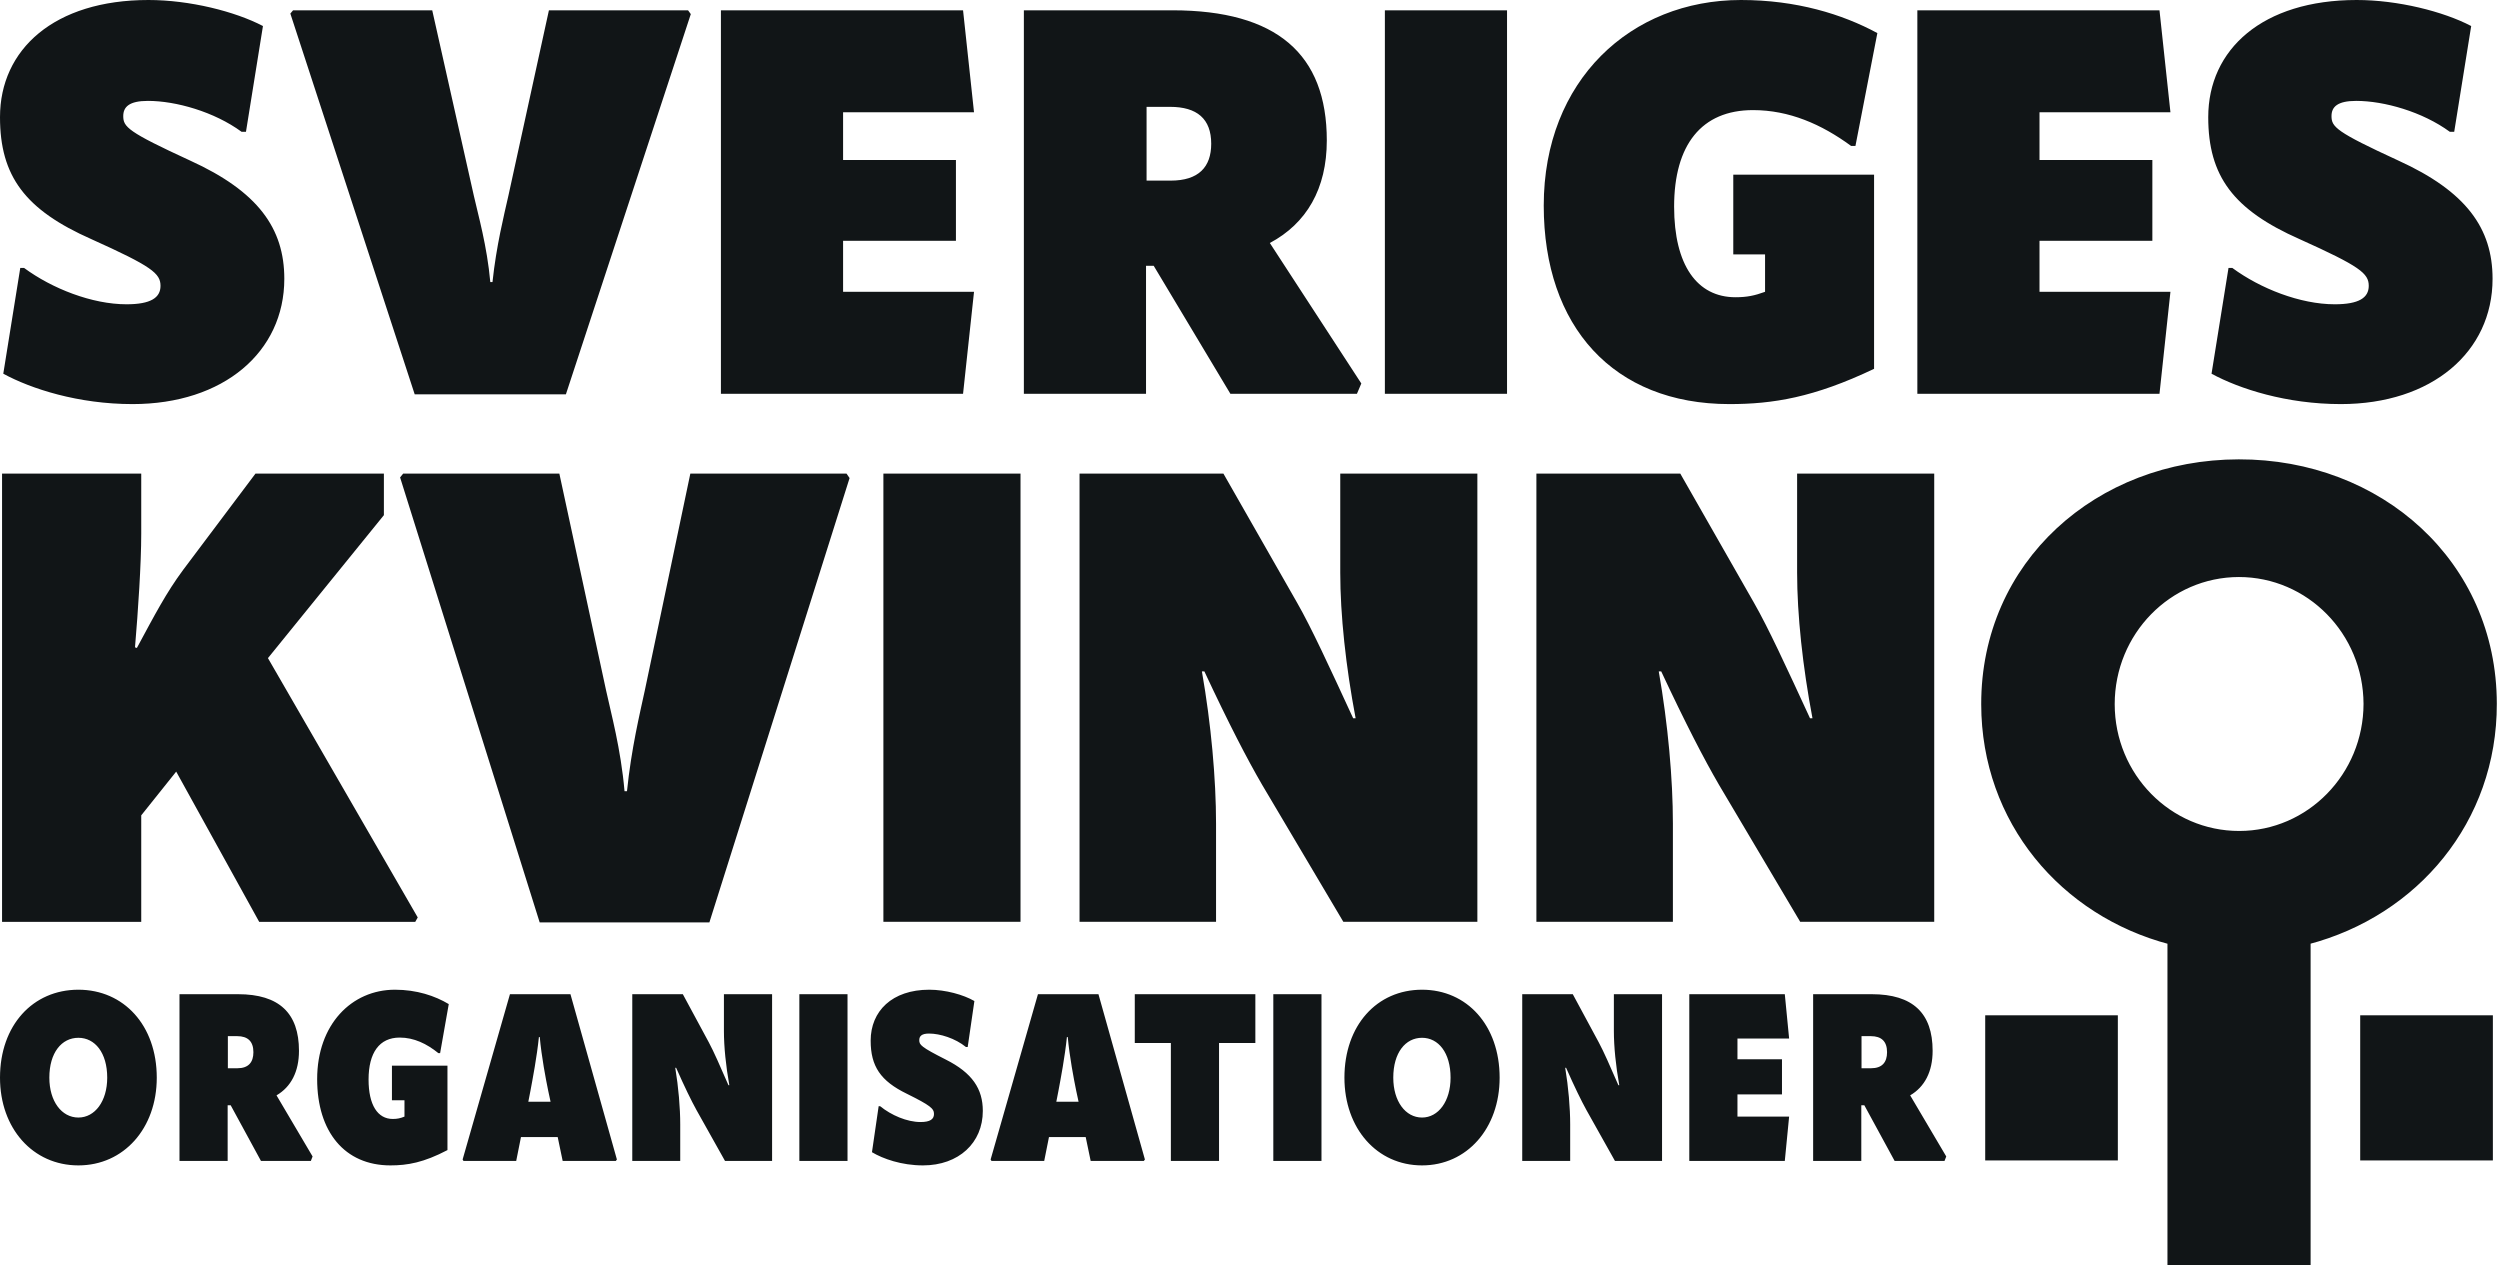
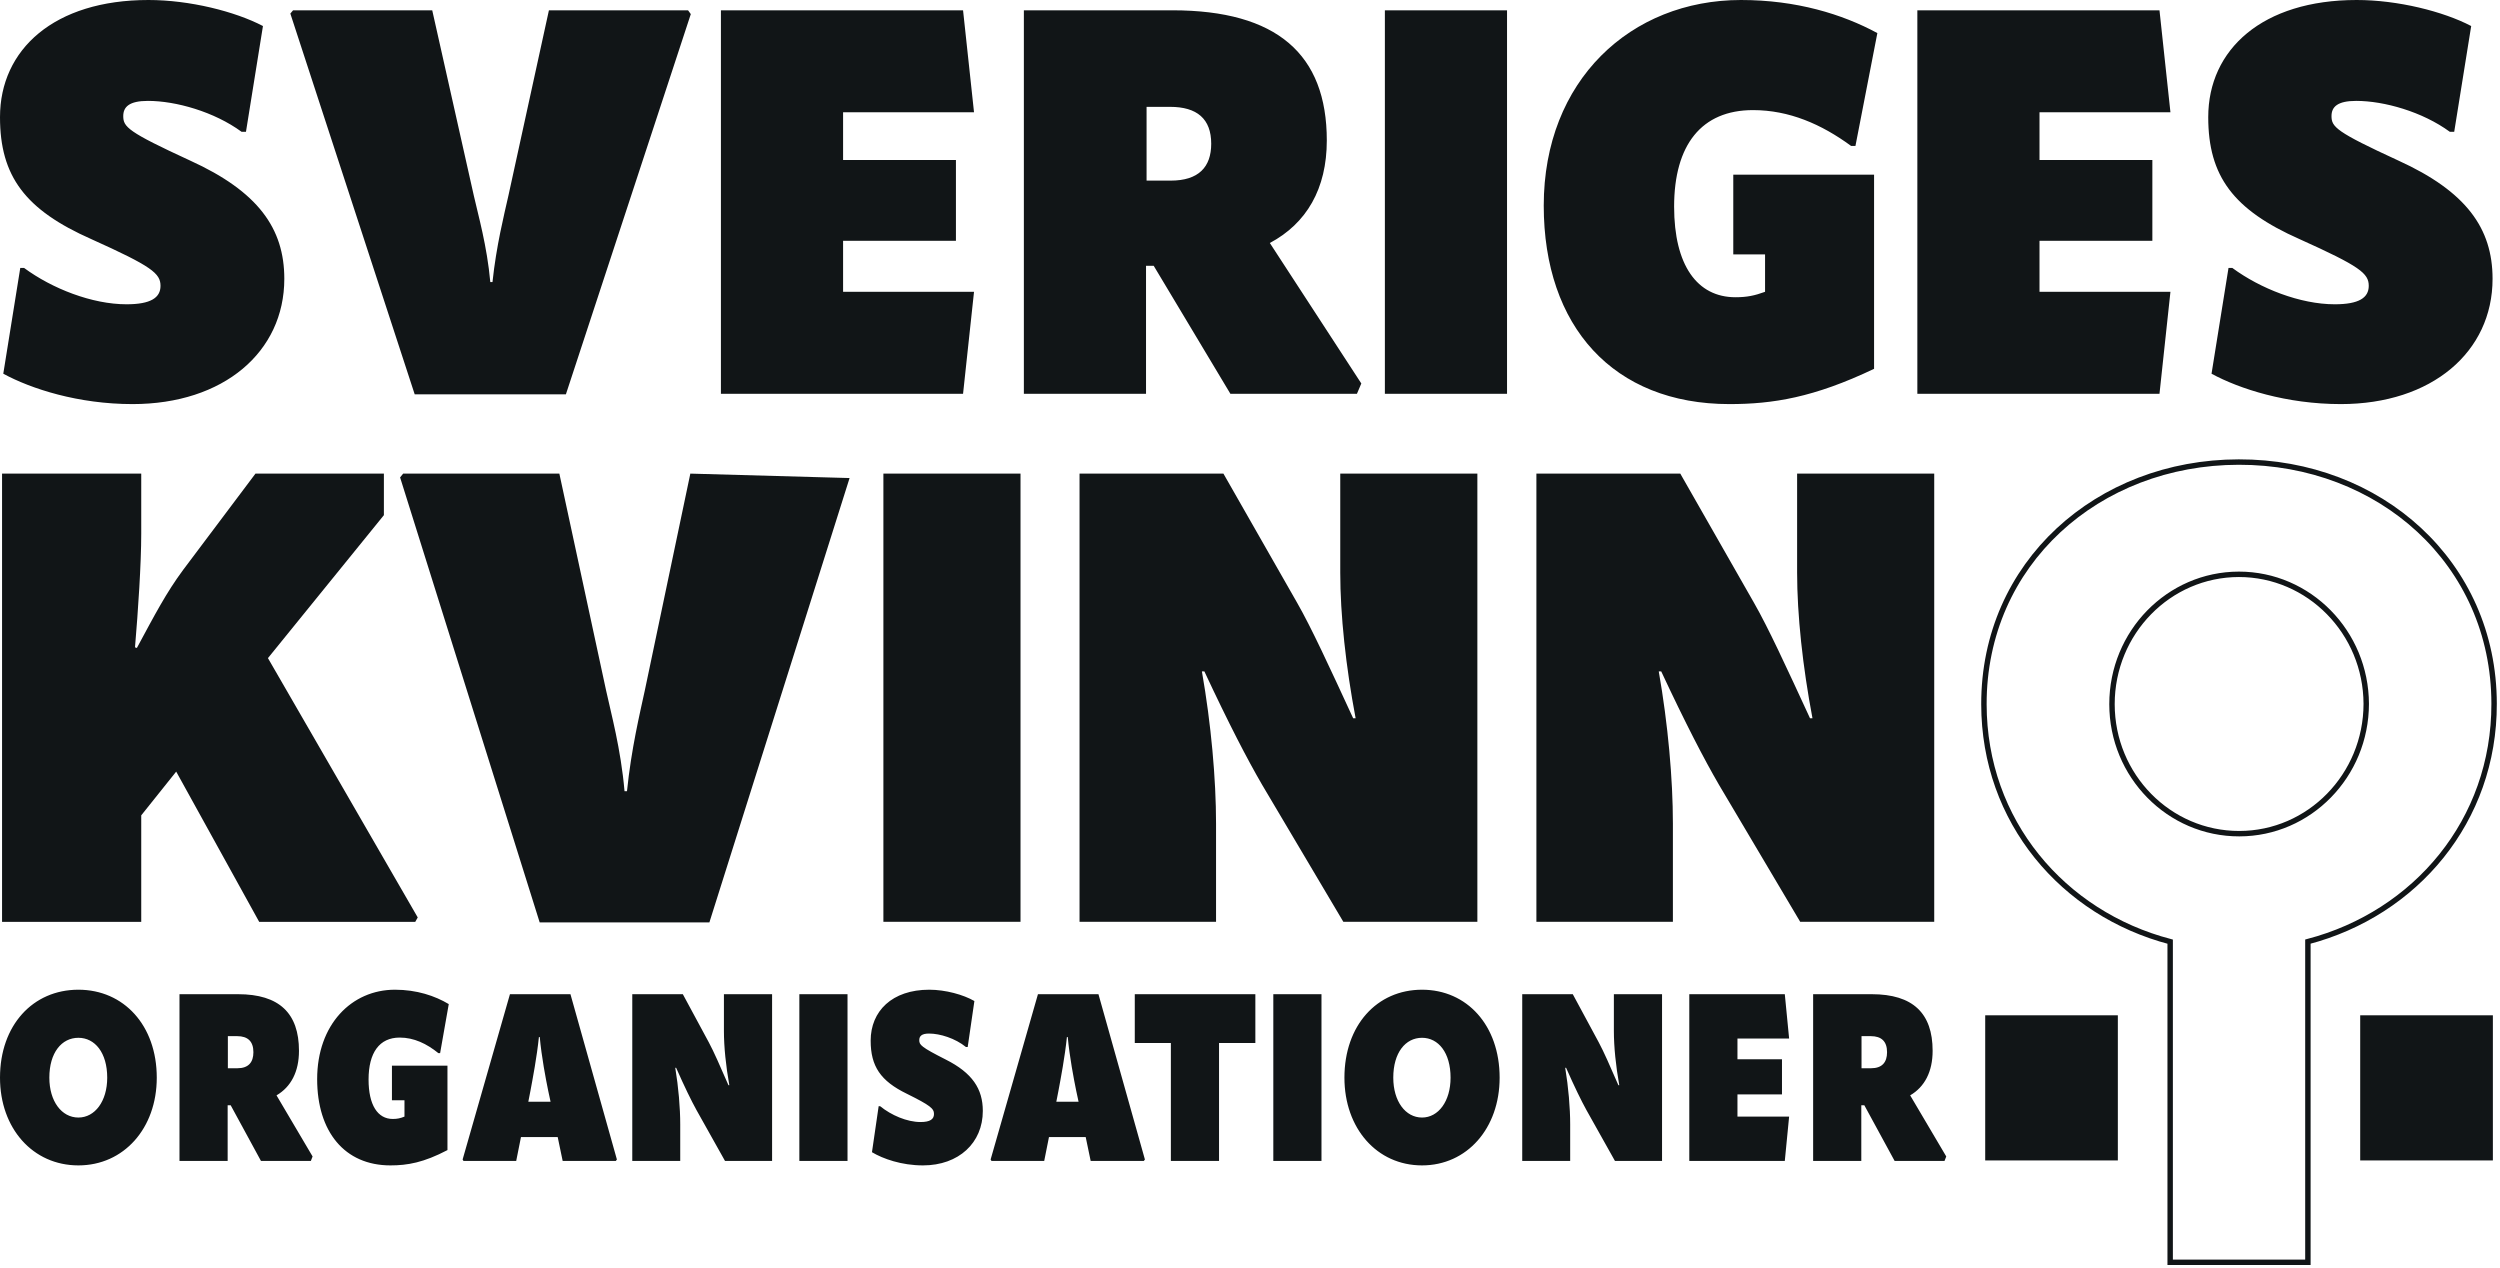
<svg xmlns="http://www.w3.org/2000/svg" width="100%" height="100%" viewBox="0 0 2113 1072" version="1.1" xml:space="preserve" style="fill-rule:evenodd;clip-rule:evenodd;stroke-miterlimit:2;">
  <g transform="matrix(1,0,0,1,0,-3.75)">
    <g transform="matrix(4.167,0,0,4.167,0,0)">
      <rect x="402.663" y="206.835" width="26.903" height="29.439" style="fill:rgb(17,21,23);fill-rule:nonzero;" />
    </g>
    <g transform="matrix(4.167,0,0,4.167,0,0)">
-       <path d="M454.089,94.621C425.509,94.654 402.352,115.187 402.404,143.761C402.424,167.469 418.426,186.193 440.179,191.899L440.179,256.935L468.115,256.935L468.115,191.89C489.924,186.166 505.936,167.391 505.883,143.635C505.862,115.055 482.665,94.563 454.089,94.621ZM454.202,169.995C439.947,170.014 428.385,158.251 428.379,143.728C428.379,129.197 439.889,117.405 454.122,117.389C468.34,117.395 479.895,129.139 479.949,143.668C479.928,158.185 468.401,169.987 454.202,169.995Z" style="fill:rgb(17,21,23);fill-rule:nonzero;" />
-     </g>
+       </g>
    <g transform="matrix(4.167,0,0,4.167,0,0)">
      <path d="M454.089,94.621C425.509,94.654 402.352,115.187 402.404,143.761C402.424,167.469 418.426,186.193 440.179,191.899L440.179,256.935L468.115,256.935L468.115,191.89C489.924,186.166 505.936,167.391 505.883,143.635C505.862,115.055 482.665,94.563 454.089,94.621ZM454.202,169.995C439.947,170.014 428.385,158.251 428.379,143.728C428.379,129.197 439.889,117.405 454.122,117.389C468.34,117.395 479.895,129.139 479.949,143.668C479.928,158.185 468.401,169.987 454.202,169.995Z" style="fill:none;stroke:rgb(17,21,23);stroke-width:1.1px;" />
    </g>
    <g transform="matrix(4.167,0,0,4.167,0,0)">
      <rect x="478.724" y="206.835" width="26.91" height="29.439" style="fill:rgb(17,21,23);fill-rule:nonzero;" />
    </g>
    <g transform="matrix(4.167,0,0,4.167,0,0)">
      <path d="M26.89,82.862C45.335,82.862 57.668,72.3 57.668,57.449C57.668,47.218 52.335,39.735 38.557,33.465C25.89,27.634 25,26.644 25,24.443C25,22.574 26.222,21.364 30,21.364C35.668,21.364 43.446,23.564 49.001,27.634L49.89,27.634L53.335,6.181C47.668,3.212 38.446,0.9 30.111,0.9C11,0.9 0,10.912 0,24.663C0,36.655 5.111,43.476 18.557,49.418C30.779,54.918 32.557,56.348 32.557,58.879C32.557,61.299 30.557,62.619 25.668,62.619C18.668,62.619 10.555,59.428 4.889,55.249L4.111,55.249L0.666,76.7C6.333,79.782 15.889,82.862 26.89,82.862ZM114.781,80.881L140.116,3.76L139.56,2.99L111.338,2.99L103.114,40.617C102.225,44.576 100.67,50.737 99.892,58.109L99.448,58.109C98.781,50.737 97.003,44.576 96.114,40.617L87.67,2.99L59.446,2.99L58.89,3.651L84.113,80.881L114.781,80.881ZM193.894,49.747L193.894,33.356L171.005,33.356L171.005,23.673L197.562,23.673L195.338,2.99L146.225,2.99L146.225,80.772L195.338,80.772L197.562,60.089L171.005,60.089L171.005,49.747L193.894,49.747ZM257.562,50.187C265.008,46.227 269.118,39.187 269.118,29.395C269.118,11.902 259.008,2.99 237.784,2.99L207.673,2.99L207.673,80.772L232.451,80.772L232.451,54.807L234.005,54.807L249.562,80.772L275.229,80.772L276.118,78.681L257.562,50.187ZM237.34,22.574C242.784,22.574 245.673,24.994 245.673,30.054C245.673,34.786 243.118,37.535 237.451,37.535L232.562,37.535L232.562,22.574L237.34,22.574ZM280.897,80.772L305.675,80.772L305.675,2.992L280.897,2.992L280.897,80.772ZM350.788,82.862C359.566,82.862 367.899,81.541 380.121,75.71L380.121,36.325L351.564,36.325L351.564,52.498L358.01,52.498L358.01,60.089C355.899,60.858 354.342,61.189 352.01,61.189C344.232,61.189 339.564,54.698 339.564,42.817C339.564,30.274 345.121,23.233 355.564,23.233C362.899,23.233 369.455,26.093 375.455,30.494L376.345,30.494L380.788,7.611C373.677,3.76 364.343,0.9 353.121,0.9C330.786,0.9 313.119,17.183 313.119,42.597C313.119,67.13 327.232,82.862 350.788,82.862ZM436.567,49.747L436.567,33.356L413.677,33.356L413.677,23.673L440.234,23.673L438.012,2.99L388.899,2.99L388.899,80.772L438.012,80.772L440.234,60.089L413.677,60.089L413.677,49.747L436.567,49.747ZM474.792,82.862C493.236,82.862 505.571,72.3 505.571,57.449C505.571,47.218 500.236,39.735 486.458,33.465C473.792,27.634 472.903,26.644 472.903,24.443C472.903,22.574 474.125,21.364 477.903,21.364C483.569,21.364 491.347,23.564 496.903,27.634L497.792,27.634L501.236,6.181C495.571,3.212 486.347,0.9 478.014,0.9C458.901,0.9 447.901,10.912 447.901,24.663C447.901,36.655 453.012,43.476 466.458,49.418C478.68,54.918 480.458,56.348 480.458,58.879C480.458,61.299 478.458,62.619 473.569,62.619C466.569,62.619 458.458,59.428 452.79,55.249L452.012,55.249L448.569,76.7C454.236,79.782 463.79,82.862 474.792,82.862Z" style="fill:rgb(17,21,23);fill-rule:nonzero;" />
    </g>
    <g transform="matrix(4.167,0,0,4.167,0,0)">
      <path d="M54.347,134.387L77.865,105.39L77.865,96.965L51.816,96.965L37.131,116.511C33.713,121.141 31.433,125.513 27.761,132.328L27.382,132.2C28.016,124.741 28.648,115.225 28.648,109.18L28.648,96.965L0.417,96.965L0.417,187.885L28.648,187.885L28.648,166.28L35.738,157.406L52.575,187.885L84.225,187.885L84.73,186.986L54.347,134.387Z" style="fill:rgb(17,21,23);fill-rule:nonzero;" />
    </g>
    <g transform="matrix(4.167,0,0,4.167,0,0)">
-       <path d="M143.886,187.993L172.322,97.863L171.7,96.964L140.021,96.964L130.791,140.935C129.793,145.563 128.048,152.764 127.174,161.378L126.674,161.378C125.927,152.764 123.931,145.563 122.933,140.935L113.454,96.964L81.775,96.964L81.152,97.735L109.464,187.993L143.886,187.993ZM179.18,187.865L206.994,187.865L206.994,96.964L179.18,96.964L179.18,187.865ZM246.653,187.865L246.653,167.937C246.653,158.935 245.655,147.75 243.784,137.079L244.284,137.079C249.272,147.75 253.013,154.95 256.006,160.092L272.468,187.865L299.657,187.865L299.657,96.964L271.846,96.964L271.846,117.02C271.846,125.635 272.968,136.05 274.965,146.592L274.465,146.592C269.601,136.05 265.984,128.207 263.116,123.191L248.149,96.964L218.964,96.964L218.964,187.865L246.653,187.865ZM339.317,187.865L339.317,167.937C339.317,158.935 338.321,147.75 336.449,137.079L336.947,137.079C341.938,147.75 345.679,154.95 348.671,160.092L365.134,187.865L392.323,187.865L392.323,96.964L364.512,96.964L364.512,117.02C364.512,125.635 365.634,136.05 367.628,146.592L367.13,146.592C362.266,136.05 358.65,128.207 355.78,123.191L340.815,96.964L311.63,96.964L311.63,187.865L339.317,187.865Z" style="fill:rgb(17,21,23);fill-rule:nonzero;" />
+       <path d="M143.886,187.993L172.322,97.863L140.021,96.964L130.791,140.935C129.793,145.563 128.048,152.764 127.174,161.378L126.674,161.378C125.927,152.764 123.931,145.563 122.933,140.935L113.454,96.964L81.775,96.964L81.152,97.735L109.464,187.993L143.886,187.993ZM179.18,187.865L206.994,187.865L206.994,96.964L179.18,96.964L179.18,187.865ZM246.653,187.865L246.653,167.937C246.653,158.935 245.655,147.75 243.784,137.079L244.284,137.079C249.272,147.75 253.013,154.95 256.006,160.092L272.468,187.865L299.657,187.865L299.657,96.964L271.846,96.964L271.846,117.02C271.846,125.635 272.968,136.05 274.965,146.592L274.465,146.592C269.601,136.05 265.984,128.207 263.116,123.191L248.149,96.964L218.964,96.964L218.964,187.865L246.653,187.865ZM339.317,187.865L339.317,167.937C339.317,158.935 338.321,147.75 336.449,137.079L336.947,137.079C341.938,147.75 345.679,154.95 348.671,160.092L365.134,187.865L392.323,187.865L392.323,96.964L364.512,96.964L364.512,117.02C364.512,125.635 365.634,136.05 367.628,146.592L367.13,146.592C362.266,136.05 358.65,128.207 355.78,123.191L340.815,96.964L311.63,96.964L311.63,187.865L339.317,187.865Z" style="fill:rgb(17,21,23);fill-rule:nonzero;" />
    </g>
    <g transform="matrix(4.167,0,0,4.167,0,0)">
      <path d="M15.899,237.28C25.097,237.28 31.798,229.774 31.798,219.486C31.798,208.865 25.097,201.645 15.899,201.645C6.658,201.645 0,208.865 0,219.486C0,229.774 6.658,237.28 15.899,237.28ZM15.899,227.573C12.502,227.573 10.008,224.272 10.008,219.486C10.008,214.414 12.502,211.398 15.899,211.398C19.253,211.398 21.747,214.414 21.747,219.486C21.747,224.272 19.253,227.573 15.899,227.573ZM56.086,223.073C59.022,221.352 60.642,218.293 60.642,214.032C60.642,206.427 56.654,202.554 48.282,202.554L36.405,202.554L36.405,236.371L46.175,236.371L46.175,225.081L46.79,225.081L52.93,236.371L63.053,236.371L63.403,235.468L56.086,223.073ZM48.105,211.064C50.257,211.064 51.397,212.118 51.397,214.32C51.397,216.379 50.387,217.575 48.15,217.575L46.218,217.575L46.218,211.064L48.105,211.064ZM79.191,237.28C82.652,237.28 85.938,236.706 90.759,234.173L90.759,217.05L79.498,217.05L79.498,224.075L82.041,224.075L82.041,227.383C81.207,227.717 80.592,227.861 79.672,227.861C76.6,227.861 74.757,225.034 74.757,219.869C74.757,214.416 76.952,211.352 81.074,211.352C83.967,211.352 86.553,212.597 88.919,214.511L89.269,214.511L91.022,204.562C88.218,202.888 84.537,201.645 80.109,201.645C71.296,201.645 64.329,208.721 64.329,219.774C64.329,230.443 69.895,237.28 79.191,237.28ZM103.433,202.554L93.833,236.083L94.008,236.371L104.703,236.371L105.668,231.538L113.12,231.538L114.127,236.371L124.91,236.371L125.127,236.083L115.705,202.554L103.433,202.554ZM107.596,222.12C108.034,219.774 108.911,215.18 109.306,211.254L109.482,211.254C109.832,215.18 110.709,219.774 111.19,222.12L111.672,224.369L107.159,224.369L107.596,222.12ZM137.972,236.371L137.972,228.957C137.972,225.608 137.622,221.447 136.964,217.478L137.139,217.478C138.894,221.447 140.209,224.126 141.262,226.04L147.052,236.371L156.604,236.371L156.604,202.554L146.834,202.554L146.834,210.017C146.834,213.221 147.229,217.095 147.929,221.017L147.754,221.017C146.044,217.095 144.772,214.178 143.764,212.313L138.499,202.554L128.246,202.554L128.246,236.371L137.972,236.371ZM162.133,236.371L171.904,236.371L171.904,202.556L162.133,202.556L162.133,236.371ZM187.204,237.28C194.482,237.28 199.346,232.69 199.346,226.235C199.346,221.783 197.243,218.529 191.809,215.801C186.809,213.266 186.456,212.834 186.456,211.877C186.456,211.064 186.941,210.538 188.433,210.538C190.671,210.538 193.737,211.496 195.927,213.266L196.279,213.266L197.637,203.941C195.402,202.649 191.766,201.645 188.478,201.645C180.937,201.645 176.598,205.995 176.598,211.974C176.598,217.19 178.614,220.157 183.916,222.741C188.741,225.134 189.443,225.756 189.443,226.855C189.443,227.908 188.653,228.484 186.721,228.484C183.96,228.484 180.762,227.095 178.526,225.278L178.219,225.278L176.861,234.603C179.097,235.941 182.865,237.28 187.204,237.28ZM210.529,202.554L200.929,236.083L201.104,236.371L211.799,236.371L212.764,231.538L220.215,231.538L221.223,236.371L232.005,236.371L232.225,236.083L222.801,202.554L210.529,202.554ZM214.692,222.12C215.13,219.774 216.007,215.18 216.402,211.254L216.577,211.254C216.927,215.18 217.805,219.774 218.285,222.12L218.768,224.369L214.254,224.369L214.692,222.12ZM230.169,202.554L230.169,212.451L237.49,212.451L237.49,236.371L247.26,236.371L247.26,212.451L254.626,212.451L254.626,202.554L230.169,202.554ZM258.268,236.371L268.038,236.371L268.038,202.556L258.268,202.556L258.268,236.371ZM288.432,237.28C297.539,237.28 304.173,229.774 304.173,219.486C304.173,208.865 297.539,201.645 288.432,201.645C279.284,201.645 272.692,208.865 272.692,219.486C272.692,229.774 279.284,237.28 288.432,237.28ZM288.432,227.573C285.07,227.573 282.601,224.272 282.601,219.486C282.601,214.414 285.07,211.398 288.432,211.398C291.753,211.398 294.221,214.414 294.221,219.486C294.221,224.272 291.753,227.573 288.432,227.573ZM318.482,236.371L318.482,228.957C318.482,225.608 318.132,221.447 317.474,217.478L317.65,217.478C319.404,221.447 320.72,224.126 321.772,226.04L327.562,236.371L337.115,236.371L337.115,202.554L327.344,202.554L327.344,210.017C327.344,213.221 327.737,217.095 328.439,221.017L328.262,221.017C326.554,217.095 325.282,214.178 324.272,212.313L319.009,202.554L308.757,202.554L308.757,236.371L318.482,236.371ZM361.443,222.881L361.443,215.758L352.412,215.758L352.412,211.542L362.891,211.542L362.014,202.554L342.642,202.554L342.642,236.371L362.014,236.371L362.891,227.383L352.412,227.383L352.412,222.881L361.443,222.881ZM387.442,223.073C390.377,221.352 391.998,218.293 391.998,214.032C391.998,206.427 388.012,202.554 379.638,202.554L367.761,202.554L367.761,236.371L377.531,236.371L377.531,225.081L378.146,225.081L384.288,236.371L394.411,236.371L394.761,235.468L387.442,223.073ZM379.463,211.064C381.613,211.064 382.755,212.118 382.755,214.32C382.755,216.379 381.745,217.575 379.506,217.575L377.576,217.575L377.576,211.064L379.463,211.064Z" style="fill:rgb(17,21,23);fill-rule:nonzero;" />
    </g>
  </g>
</svg>